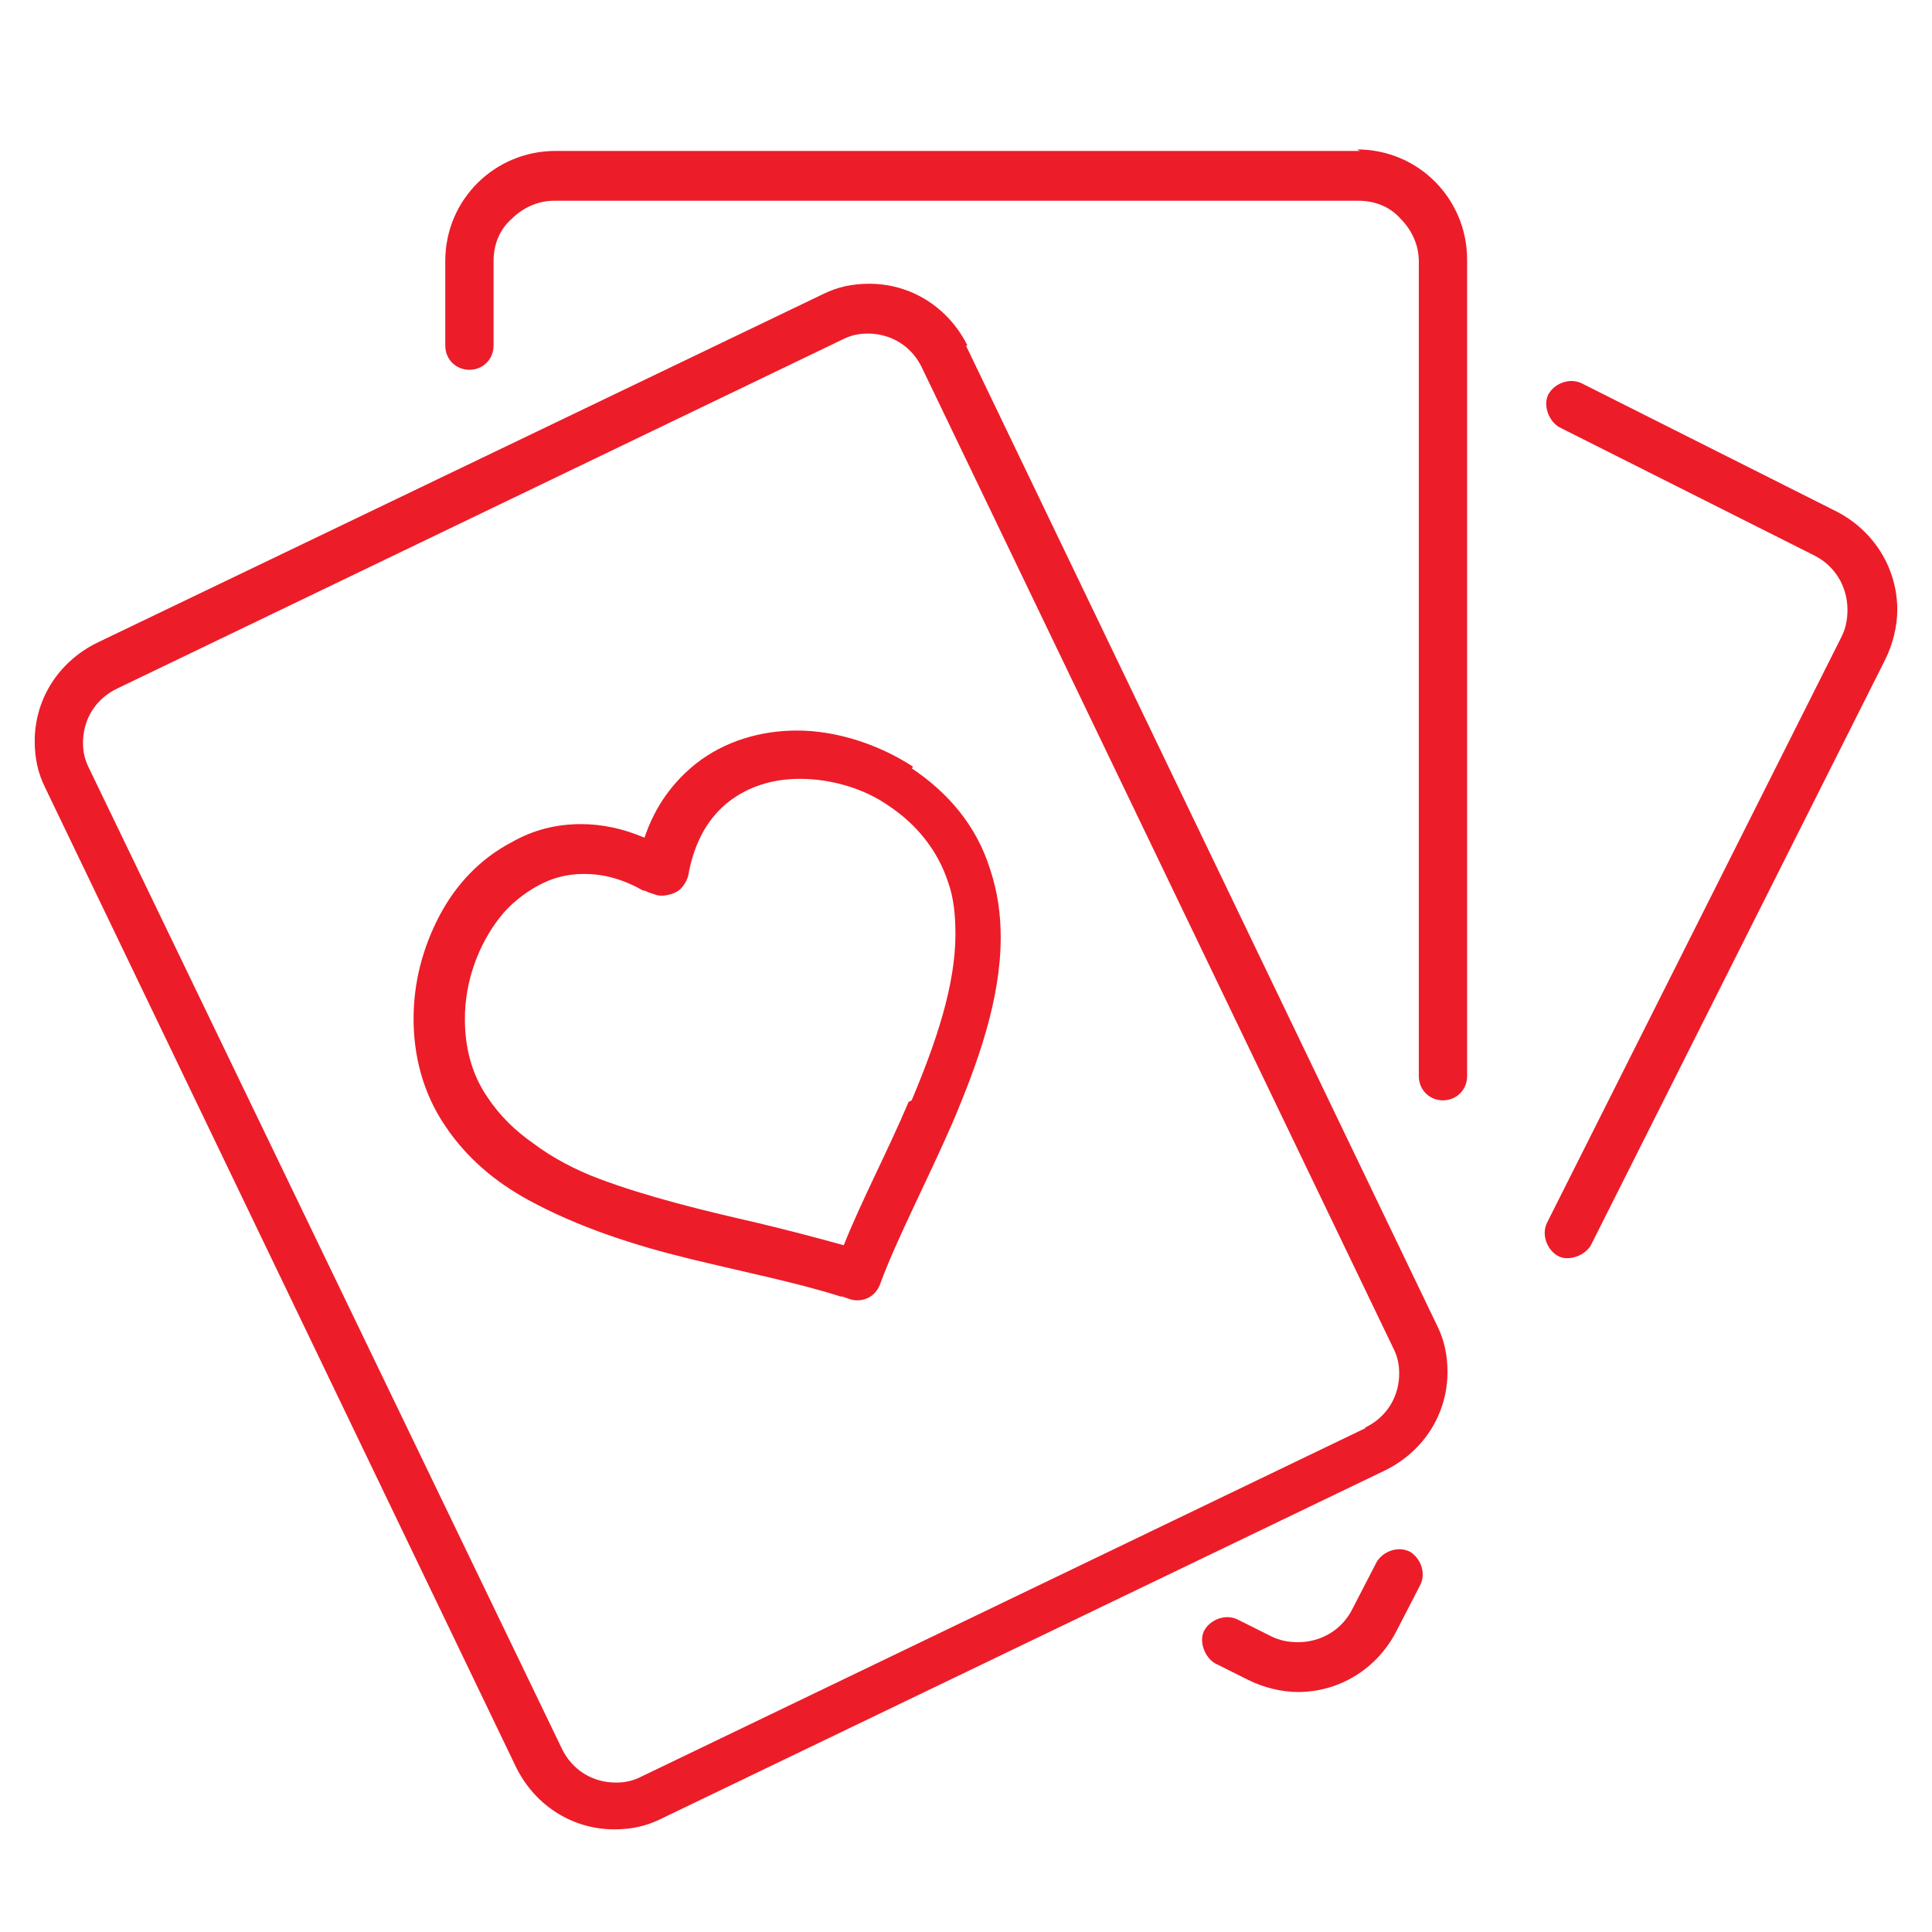
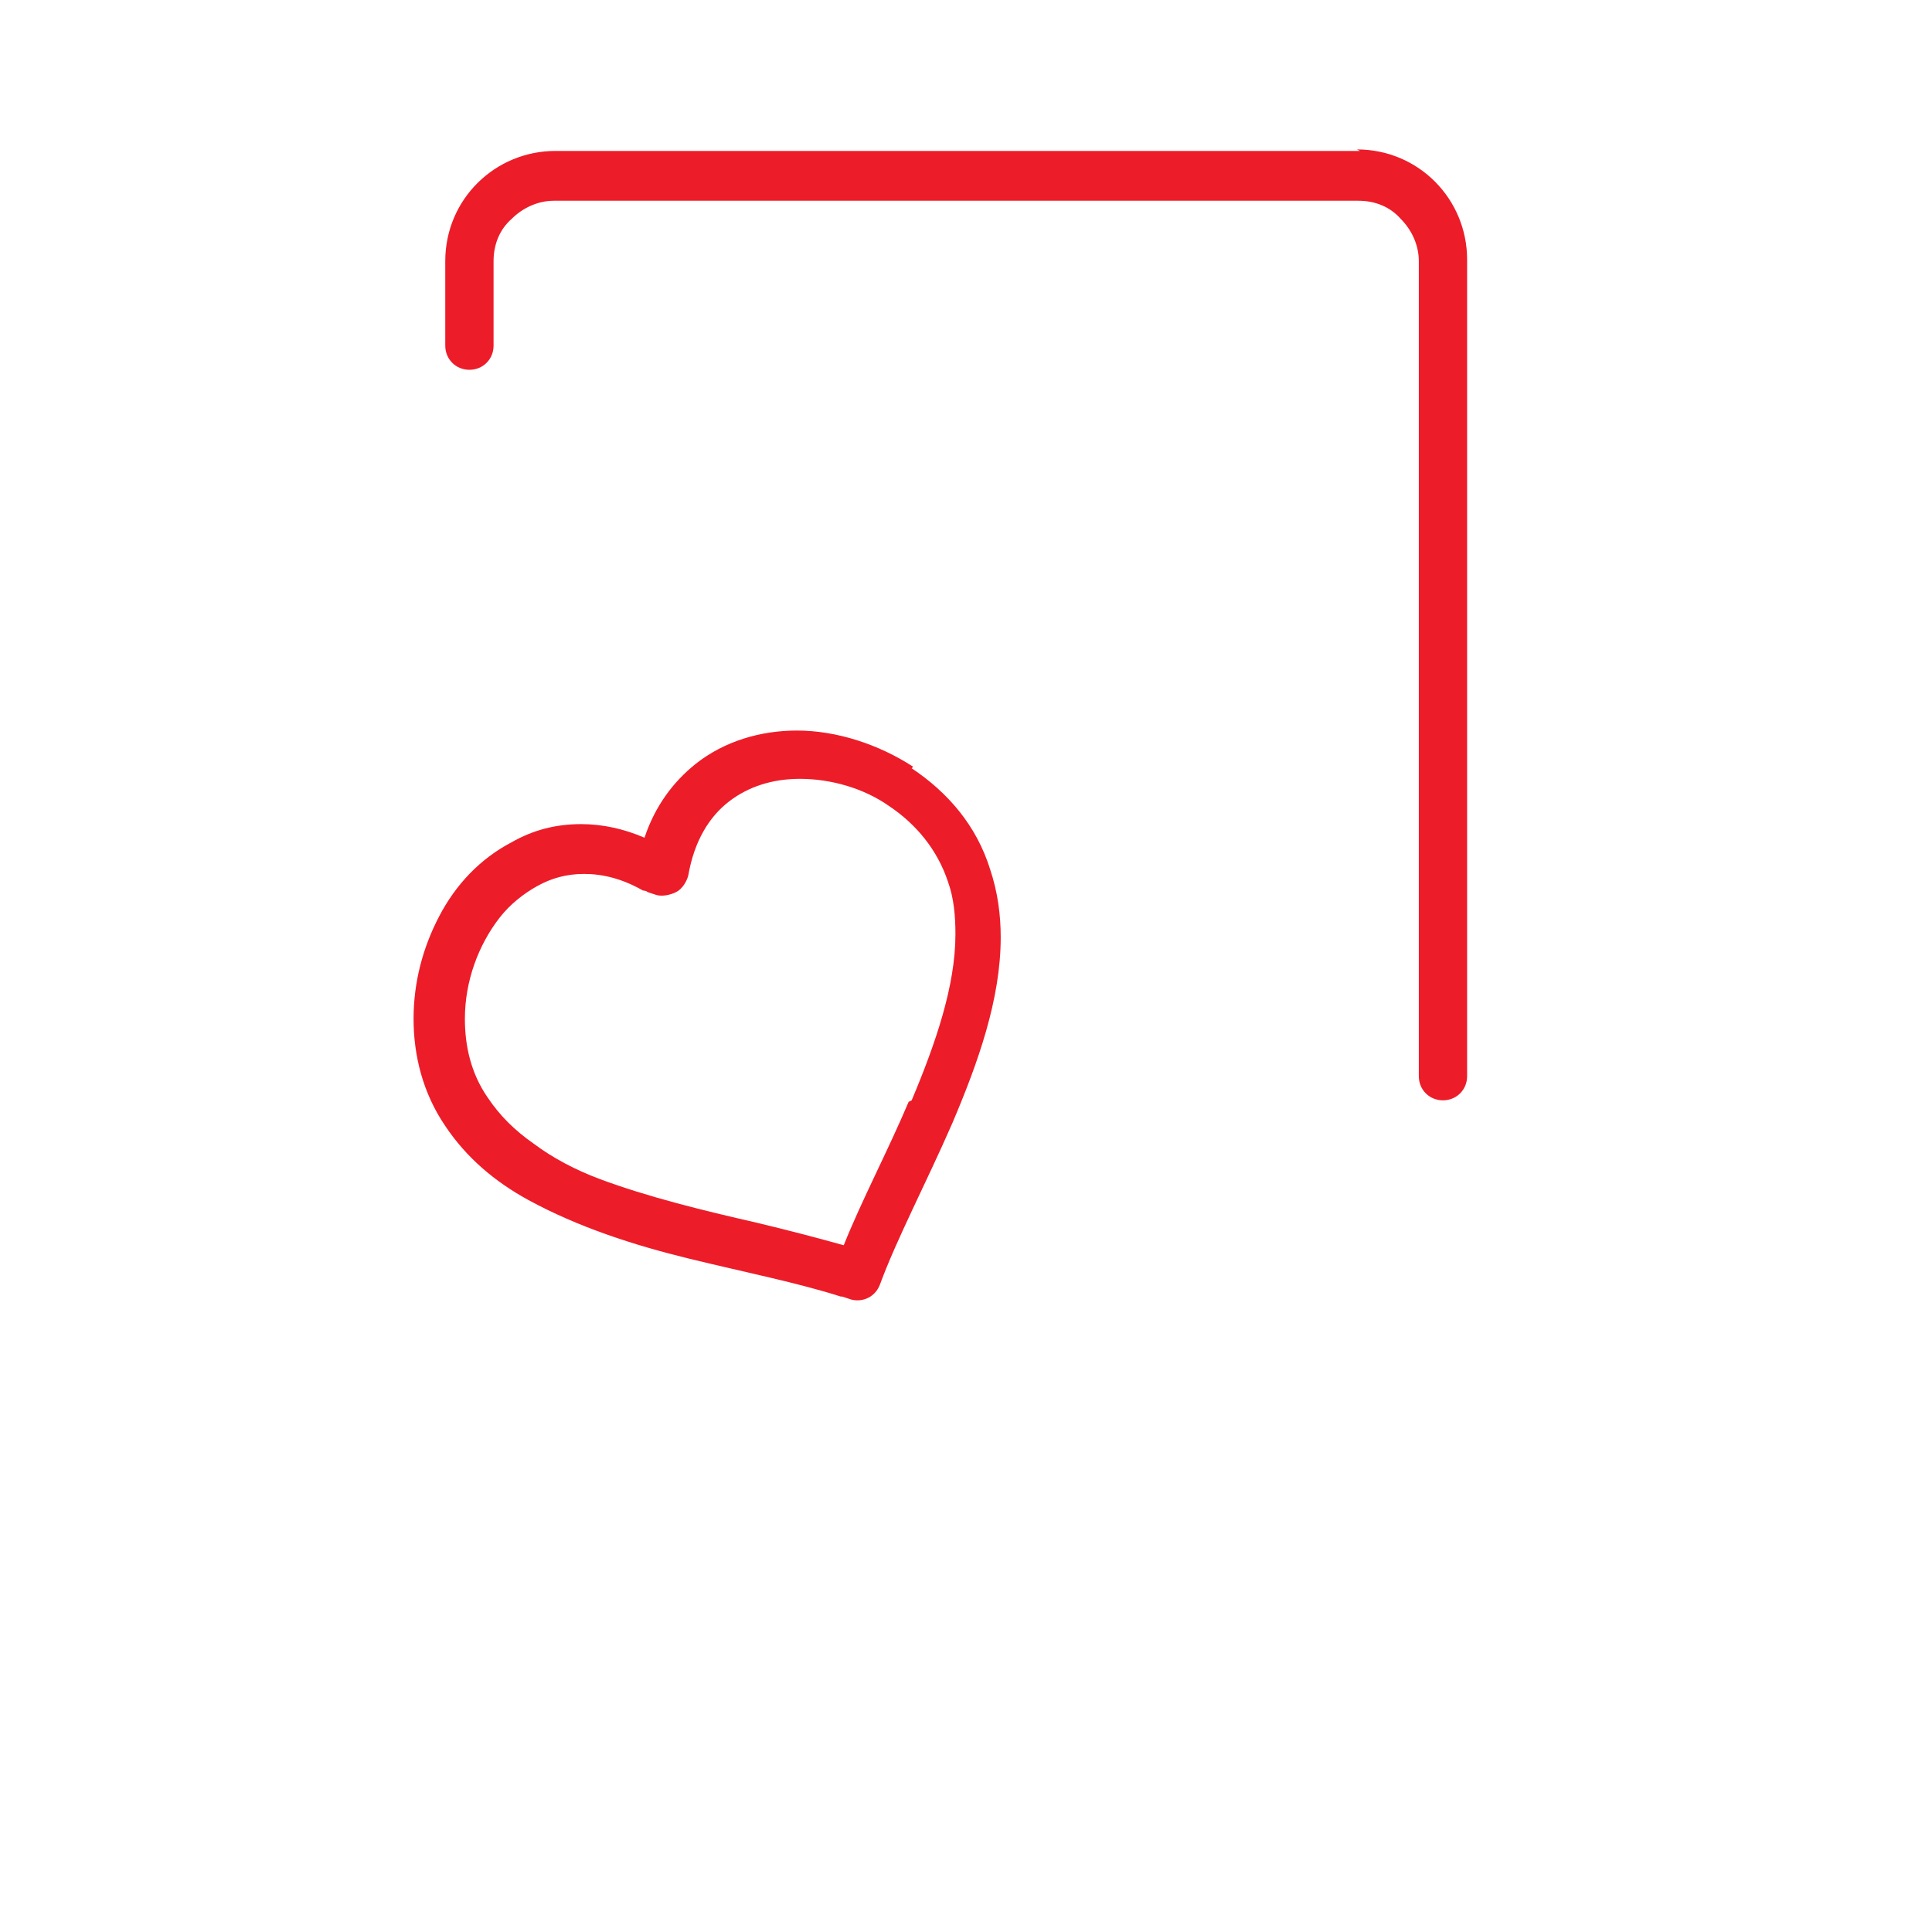
<svg xmlns="http://www.w3.org/2000/svg" id="Layer_1" version="1.1" viewBox="0 0 128 128">
  <path d="M90.1,10h-53.3c-4,0-7.3,3.2-7.3,7.3v5.6c0,.9.7,1.6,1.6,1.6s1.6-.7,1.6-1.6h0v-5.6c0-1.1.4-2.1,1.2-2.8.7-.7,1.7-1.2,2.8-1.2h53.3c1.1,0,2.1.4,2.8,1.2.7.7,1.2,1.7,1.2,2.8v54c0,.9.7,1.6,1.6,1.6s1.6-.7,1.6-1.6V17.2c0-4-3.2-7.3-7.3-7.3Z" fill="#ed1c29" />
-   <path fill="#ed1c29" d="M64.1,22.9c-1.3-2.6-3.8-4.1-6.5-4.1-1.1,0-2.1.2-3.1.7L6.4,42.6c-2.6,1.3-4.1,3.8-4.1,6.5,0,1.1.2,2.1.7,3.1l31.2,64.9c1.3,2.6,3.8,4.1,6.5,4.1,1.1,0,2.1-.2,3.1-.7l48-23.1-.7-1.5.7,1.5c2.6-1.3,4.1-3.8,4.1-6.5,0-1.1-.2-2.1-.7-3.1l-31.2-64.9ZM90.5,94.6l-48,23.1c-.6.3-1.1.4-1.7.4-1.5,0-2.9-.8-3.6-2.3L5.9,50.9c-.3-.6-.4-1.1-.4-1.7,0-1.5.8-2.9,2.3-3.6l48-23.1c.6-.3,1.1-.4,1.7-.4,1.5,0,2.9.8,3.6,2.3l31.2,64.9c.3.6.4,1.1.4,1.7,0,1.5-.8,2.9-2.3,3.6Z" />
-   <path fill="#ed1c29" d="M93.4,102.8c-.8-.4-1.8,0-2.2.7h0l-1.6,3.1c-.7,1.4-2.1,2.2-3.6,2.2-.6,0-1.2-.1-1.8-.4l-2.2-1.1c-.8-.4-1.8,0-2.2.7s0,1.8.7,2.2l2.2,1.1c1,.5,2.2.8,3.3.8,2.7,0,5.2-1.5,6.5-4l1.6-3.1c.4-.8,0-1.8-.7-2.2Z" />
-   <path d="M121.7,33.9l-16.9-8.5c-.8-.4-1.8,0-2.2.7s0,1.8.7,2.2h0l16.9,8.5c1.4.7,2.2,2.1,2.2,3.6,0,.6-.1,1.2-.4,1.8l-19.5,38.8c-.4.8,0,1.8.7,2.2s1.8,0,2.2-.7l19.5-38.8c.5-1,.8-2.2.8-3.3,0-2.7-1.5-5.2-4-6.5Z" fill="#ed1c29" />
  <path fill="#ed1c29" d="M60.5,50.8c-2.3-1.5-5.1-2.4-7.7-2.4-2.4,0-4.8.7-6.7,2.2-1.5,1.2-2.7,2.8-3.4,4.9-1.4-.6-2.8-.9-4.2-.9-1.7,0-3.2.4-4.6,1.2-2.1,1.1-3.7,2.8-4.8,4.9-1.1,2.1-1.7,4.4-1.7,6.8,0,2.4.6,4.9,2.1,7.1,1.4,2.1,3.3,3.7,5.5,4.9,3.3,1.8,7,3,10.7,3.9,3.7.9,7.2,1.6,10,2.5h.1s.6.2.6.2c.8.2,1.6-.2,1.9-1,1.1-3,3.1-6.8,4.8-10.7,1.7-4,3.2-8.2,3.2-12.3,0-1.5-.2-3-.7-4.5-.9-2.9-2.8-5.1-5.2-6.7ZM60.2,73c-1.4,3.3-3.1,6.5-4.3,9.5-1.8-.5-3.7-1-5.8-1.5-3.5-.8-7.2-1.7-10.4-2.9-1.6-.6-3.1-1.4-4.3-2.3-1.3-.9-2.3-1.9-3.1-3.1-1.1-1.6-1.5-3.4-1.5-5.2,0-2.5.9-4.9,2.3-6.7.7-.9,1.6-1.6,2.5-2.1.9-.5,1.9-.8,3.1-.8,1.2,0,2.5.3,3.9,1.1,0,0,.2,0,.3.1l.6.2c.4.1.9,0,1.3-.2.4-.2.7-.7.8-1.1.4-2.3,1.4-3.9,2.7-4.9,1.3-1,2.9-1.5,4.7-1.5,2,0,4.2.6,5.9,1.8,1.8,1.2,3.2,2.9,3.9,5,.4,1.1.5,2.3.5,3.5,0,3.4-1.3,7.2-2.9,11Z" />
</svg>